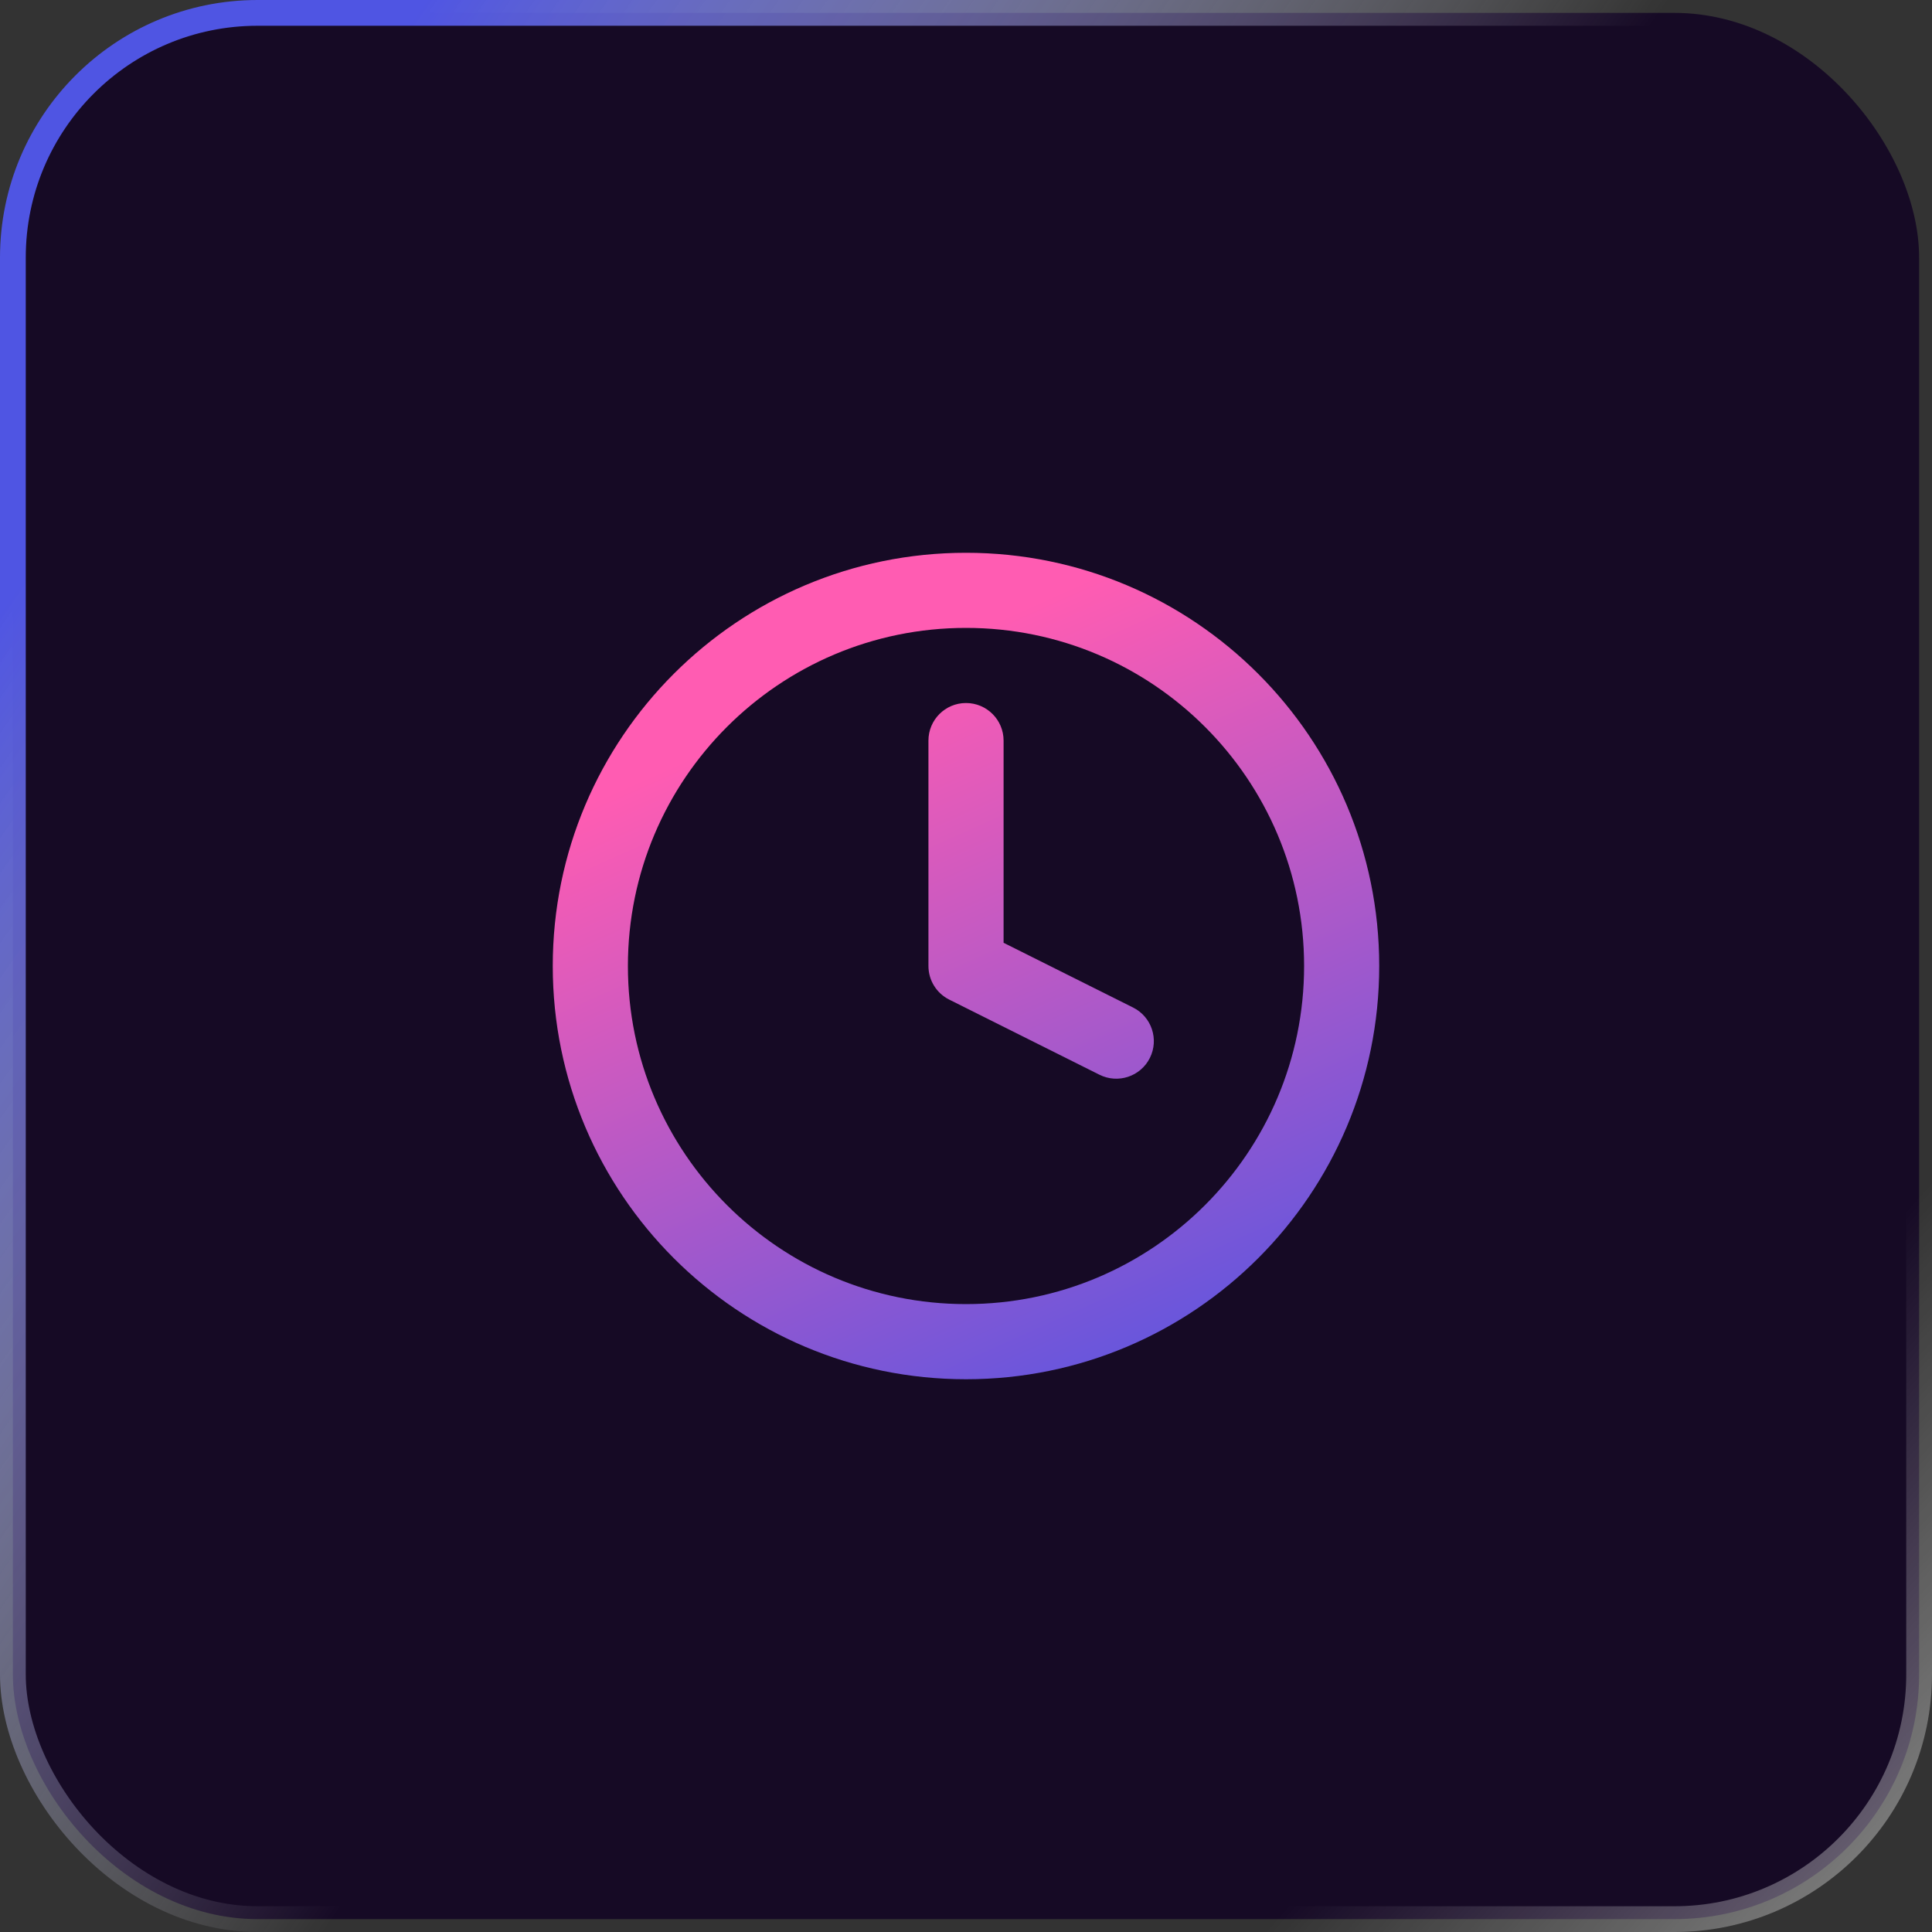
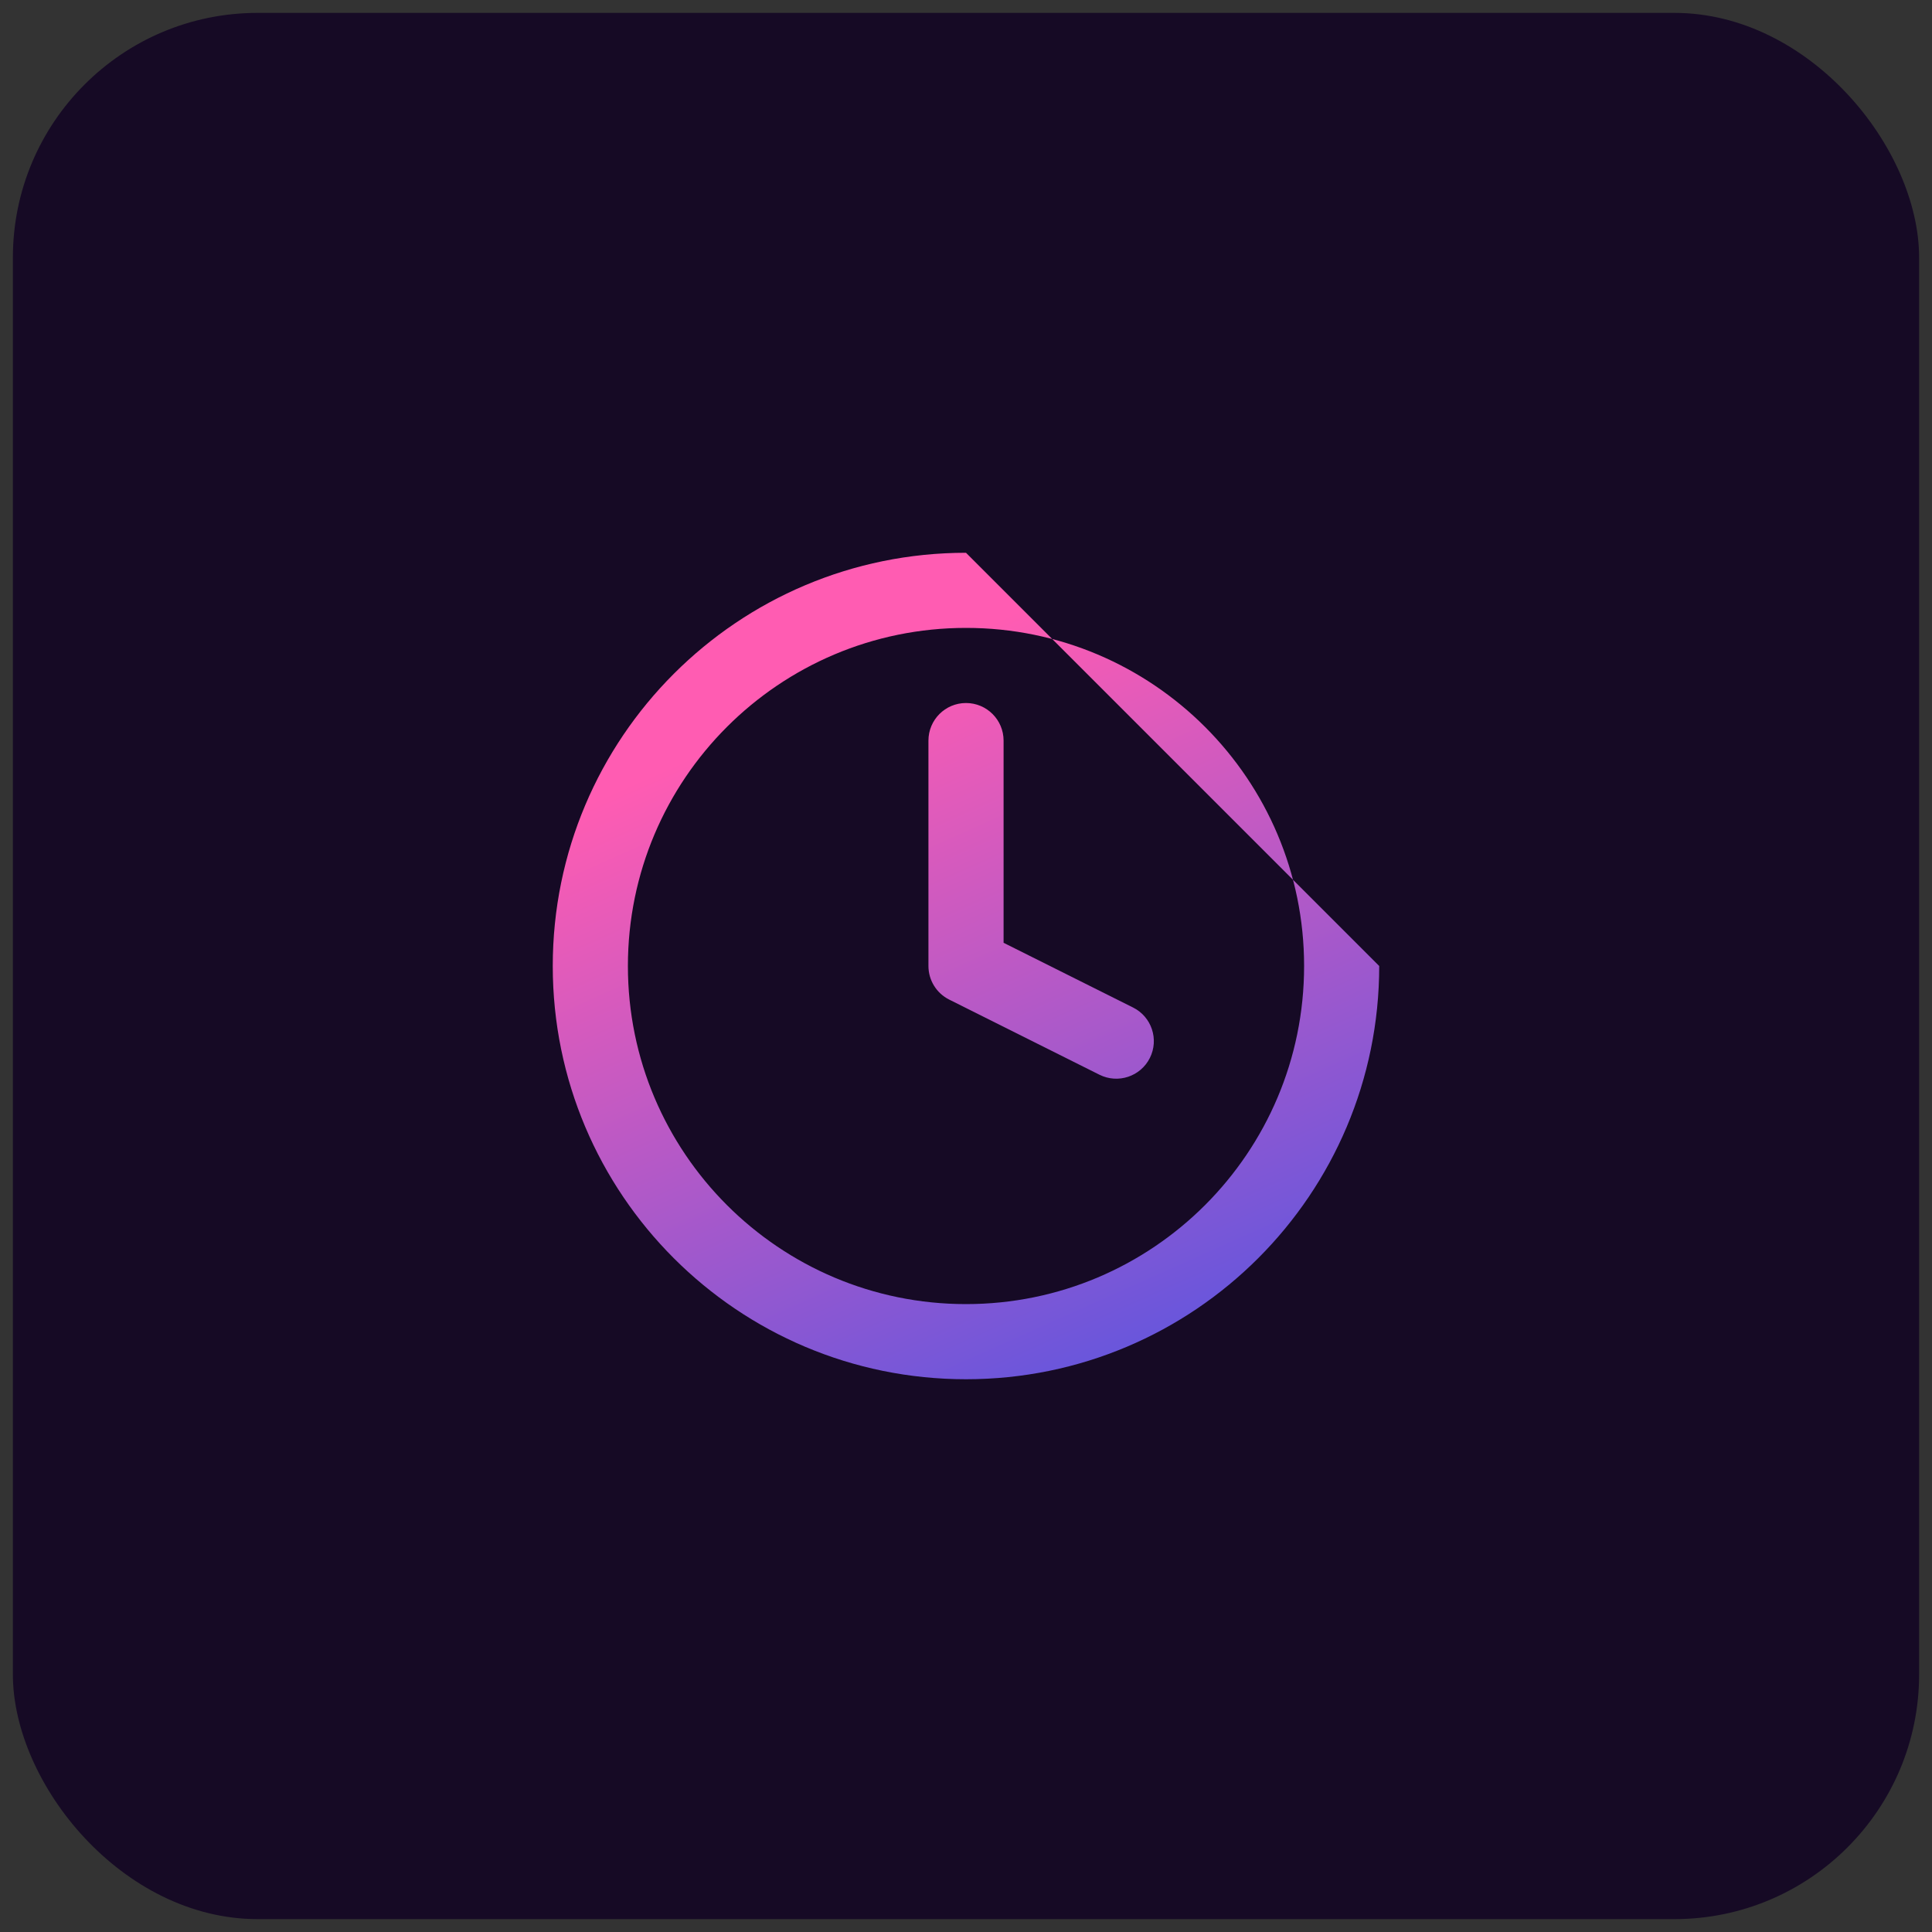
<svg xmlns="http://www.w3.org/2000/svg" width="75" height="75" viewBox="0 0 75 75" fill="none">
  <rect x="0" y="0" width="75" height="75" fill="#333333" stroke="none" />
  <rect x="0.5" y="0.5" width="74" height="74" rx="9.5" fill="#0F0122" fill-opacity="0.8" />
-   <rect x="0.5" y="0.5" width="74" height="74" rx="9.5" stroke="url(#paint0_linear_1157_5491)" />
-   <rect x="0.5" y="0.5" width="74" height="74" rx="9.5" stroke="url(#paint1_linear_1157_5491)" stroke-opacity="0.4" />
-   <path fill-rule="evenodd" clip-rule="evenodd" d="M24.375 37.5C24.375 30.251 30.251 24.375 37.5 24.375C44.748 24.375 50.625 30.251 50.625 37.5C50.625 44.749 44.748 50.625 37.5 50.625C30.251 50.625 24.375 44.749 24.375 37.5ZM37.5 21.459C28.64 21.459 21.458 28.641 21.458 37.5C21.458 46.36 28.64 53.542 37.5 53.542C46.359 53.542 53.541 46.36 53.541 37.5C53.541 28.641 46.359 21.459 37.5 21.459ZM38.959 28.75C38.959 27.944 38.306 27.291 37.5 27.291C36.695 27.291 36.042 27.944 36.042 28.75V37.5C36.042 38.052 36.354 38.557 36.848 38.804L42.681 41.721C43.402 42.081 44.278 41.789 44.638 41.069C44.998 40.348 44.706 39.472 43.986 39.112L38.959 36.599V28.75Z" fill="url(#paint2_linear_1157_5491)" />
+   <path fill-rule="evenodd" clip-rule="evenodd" d="M24.375 37.5C24.375 30.251 30.251 24.375 37.5 24.375C44.748 24.375 50.625 30.251 50.625 37.5C50.625 44.749 44.748 50.625 37.5 50.625C30.251 50.625 24.375 44.749 24.375 37.5ZM37.5 21.459C28.64 21.459 21.458 28.641 21.458 37.5C21.458 46.36 28.64 53.542 37.5 53.542C46.359 53.542 53.541 46.36 53.541 37.5ZM38.959 28.75C38.959 27.944 38.306 27.291 37.5 27.291C36.695 27.291 36.042 27.944 36.042 28.75V37.5C36.042 38.052 36.354 38.557 36.848 38.804L42.681 41.721C43.402 42.081 44.278 41.789 44.638 41.069C44.998 40.348 44.706 39.472 43.986 39.112L38.959 36.599V28.75Z" fill="url(#paint2_linear_1157_5491)" />
  <defs>
    <linearGradient id="paint0_linear_1157_5491" x1="16.5" y1="-1.51609e-06" x2="49.038" y2="22.65" gradientUnits="userSpaceOnUse">
      <stop stop-color="#4F55E3" />
      <stop offset="1" stop-color="white" stop-opacity="0" />
    </linearGradient>
    <linearGradient id="paint1_linear_1157_5491" x1="75" y1="73" x2="61.5" y2="61" gradientUnits="userSpaceOnUse">
      <stop stop-color="white" />
      <stop offset="1" stop-color="white" stop-opacity="0" />
    </linearGradient>
    <linearGradient id="paint2_linear_1157_5491" x1="31.314" y1="27.386" x2="44.679" y2="57.25" gradientUnits="userSpaceOnUse">
      <stop stop-color="#FF5CB2" />
      <stop offset="1" stop-color="#4F55E3" />
    </linearGradient>
  </defs>
</svg>